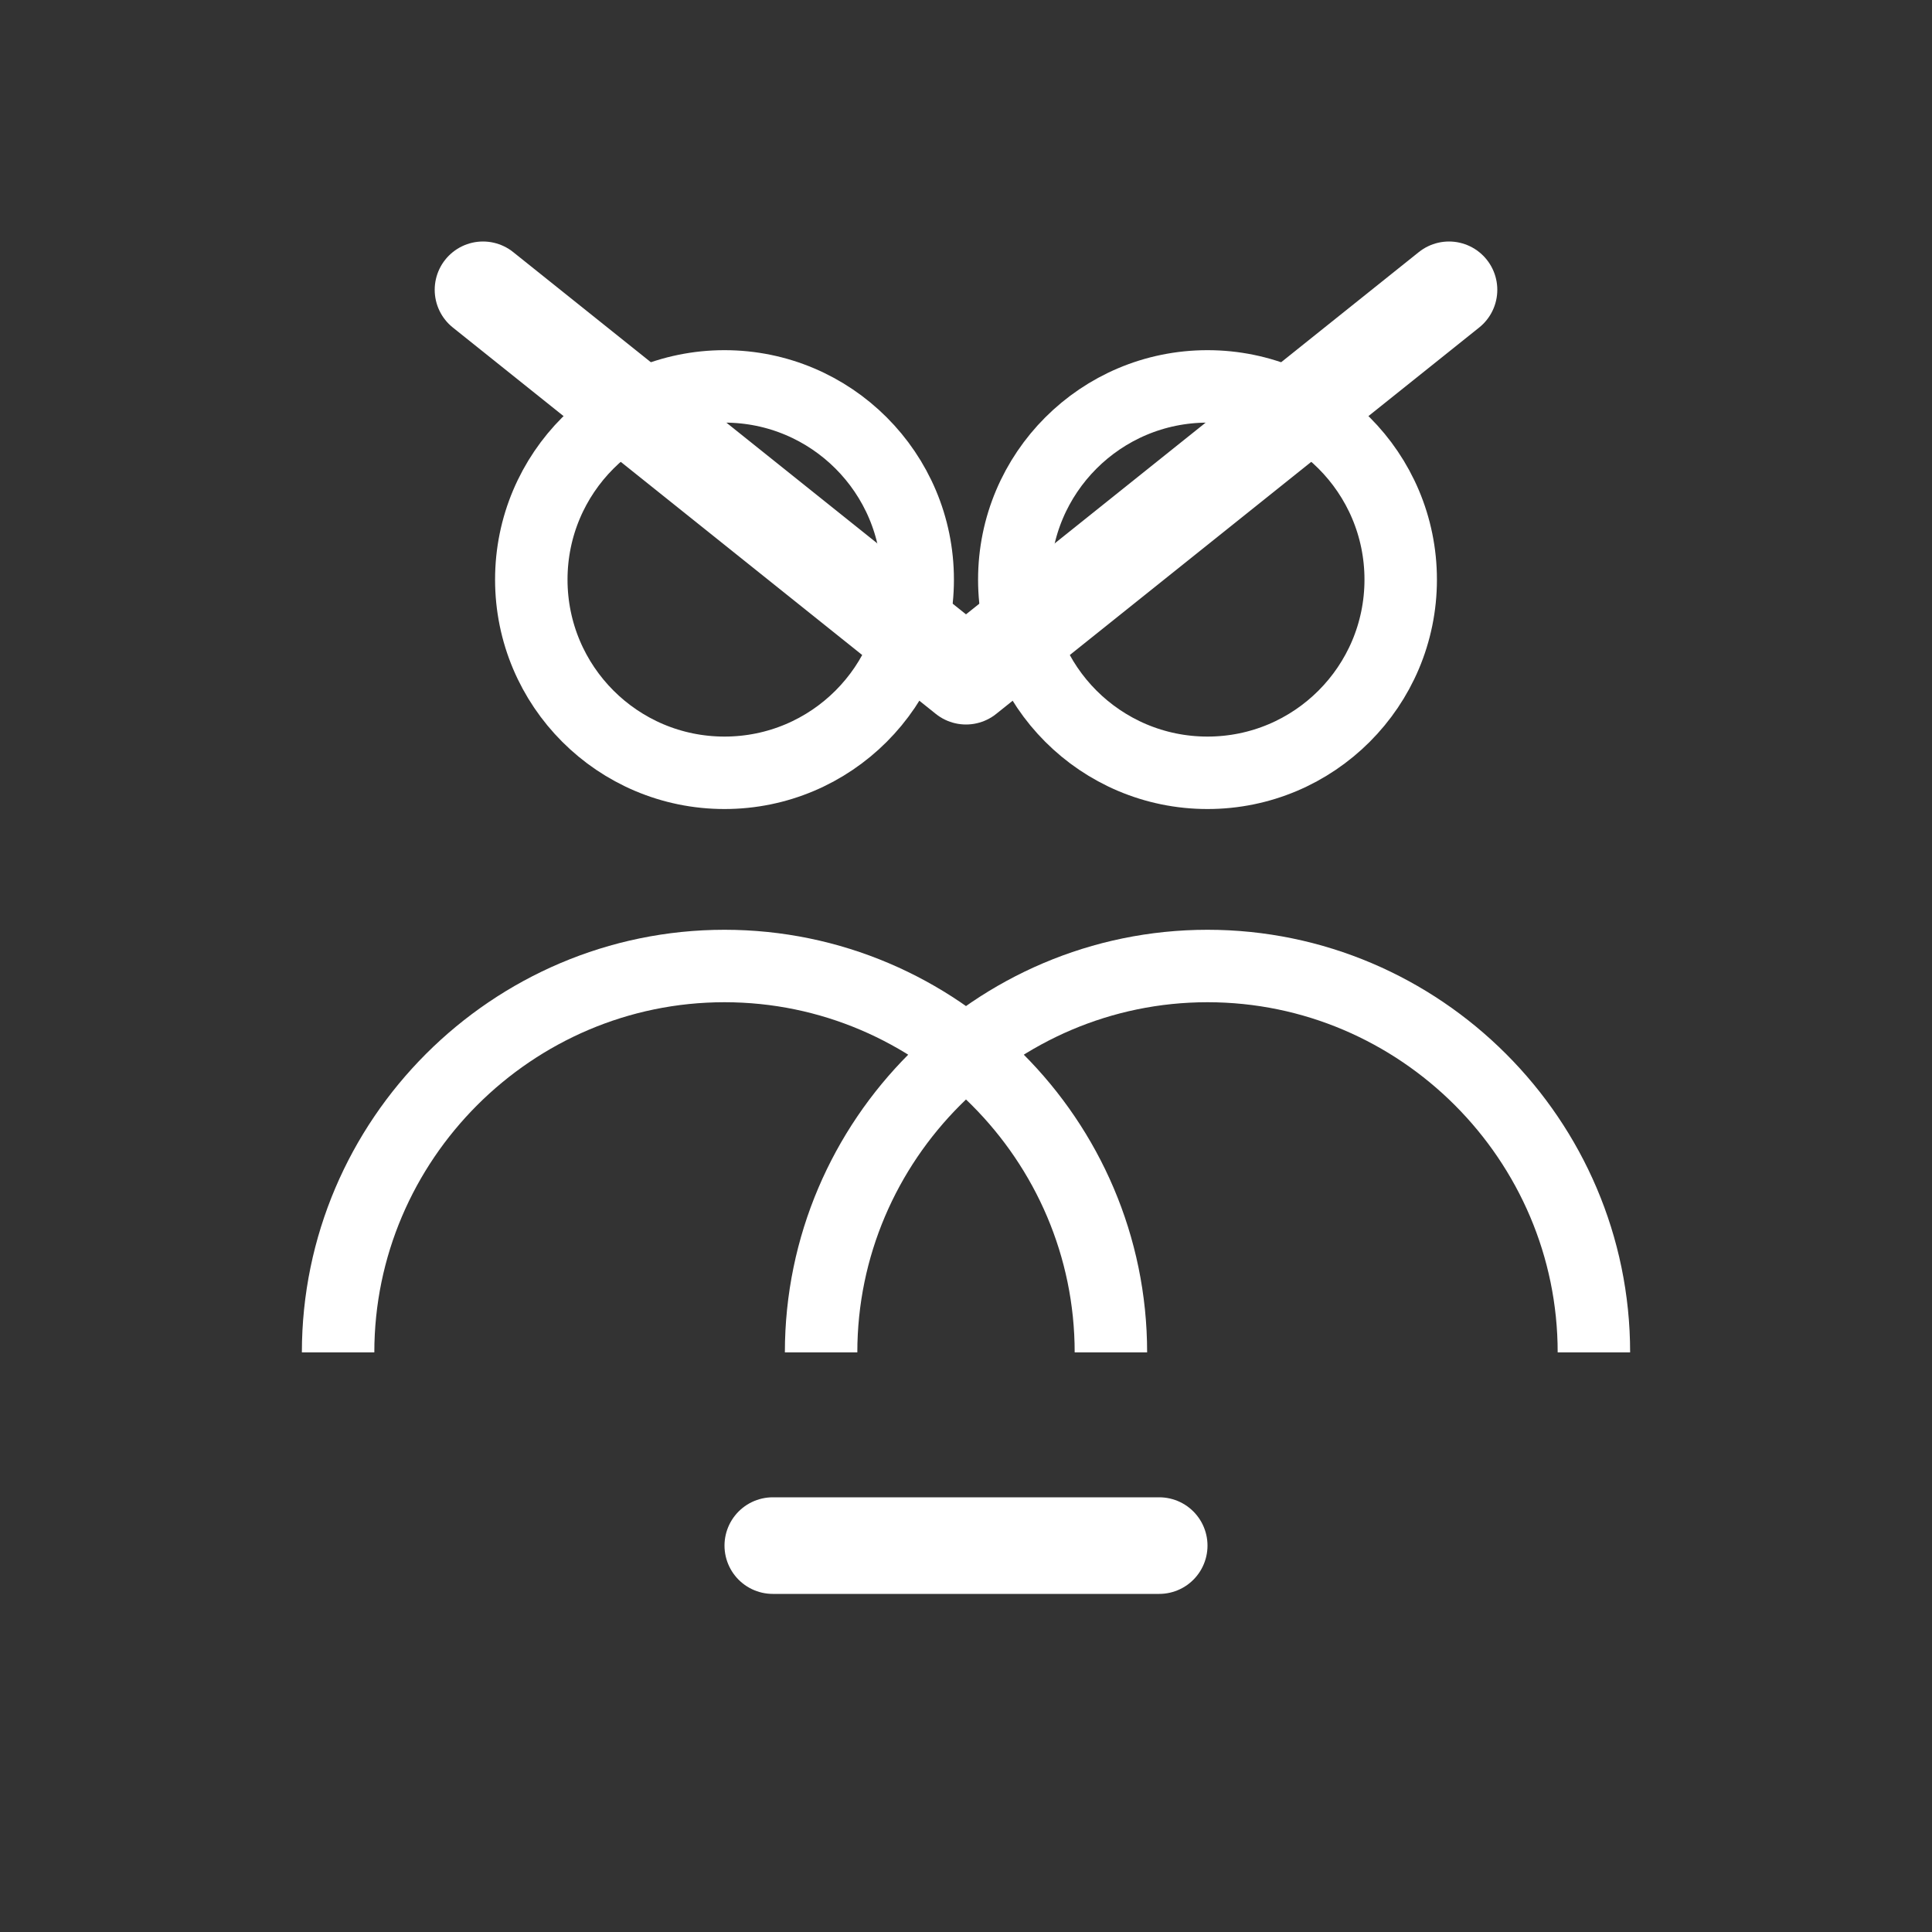
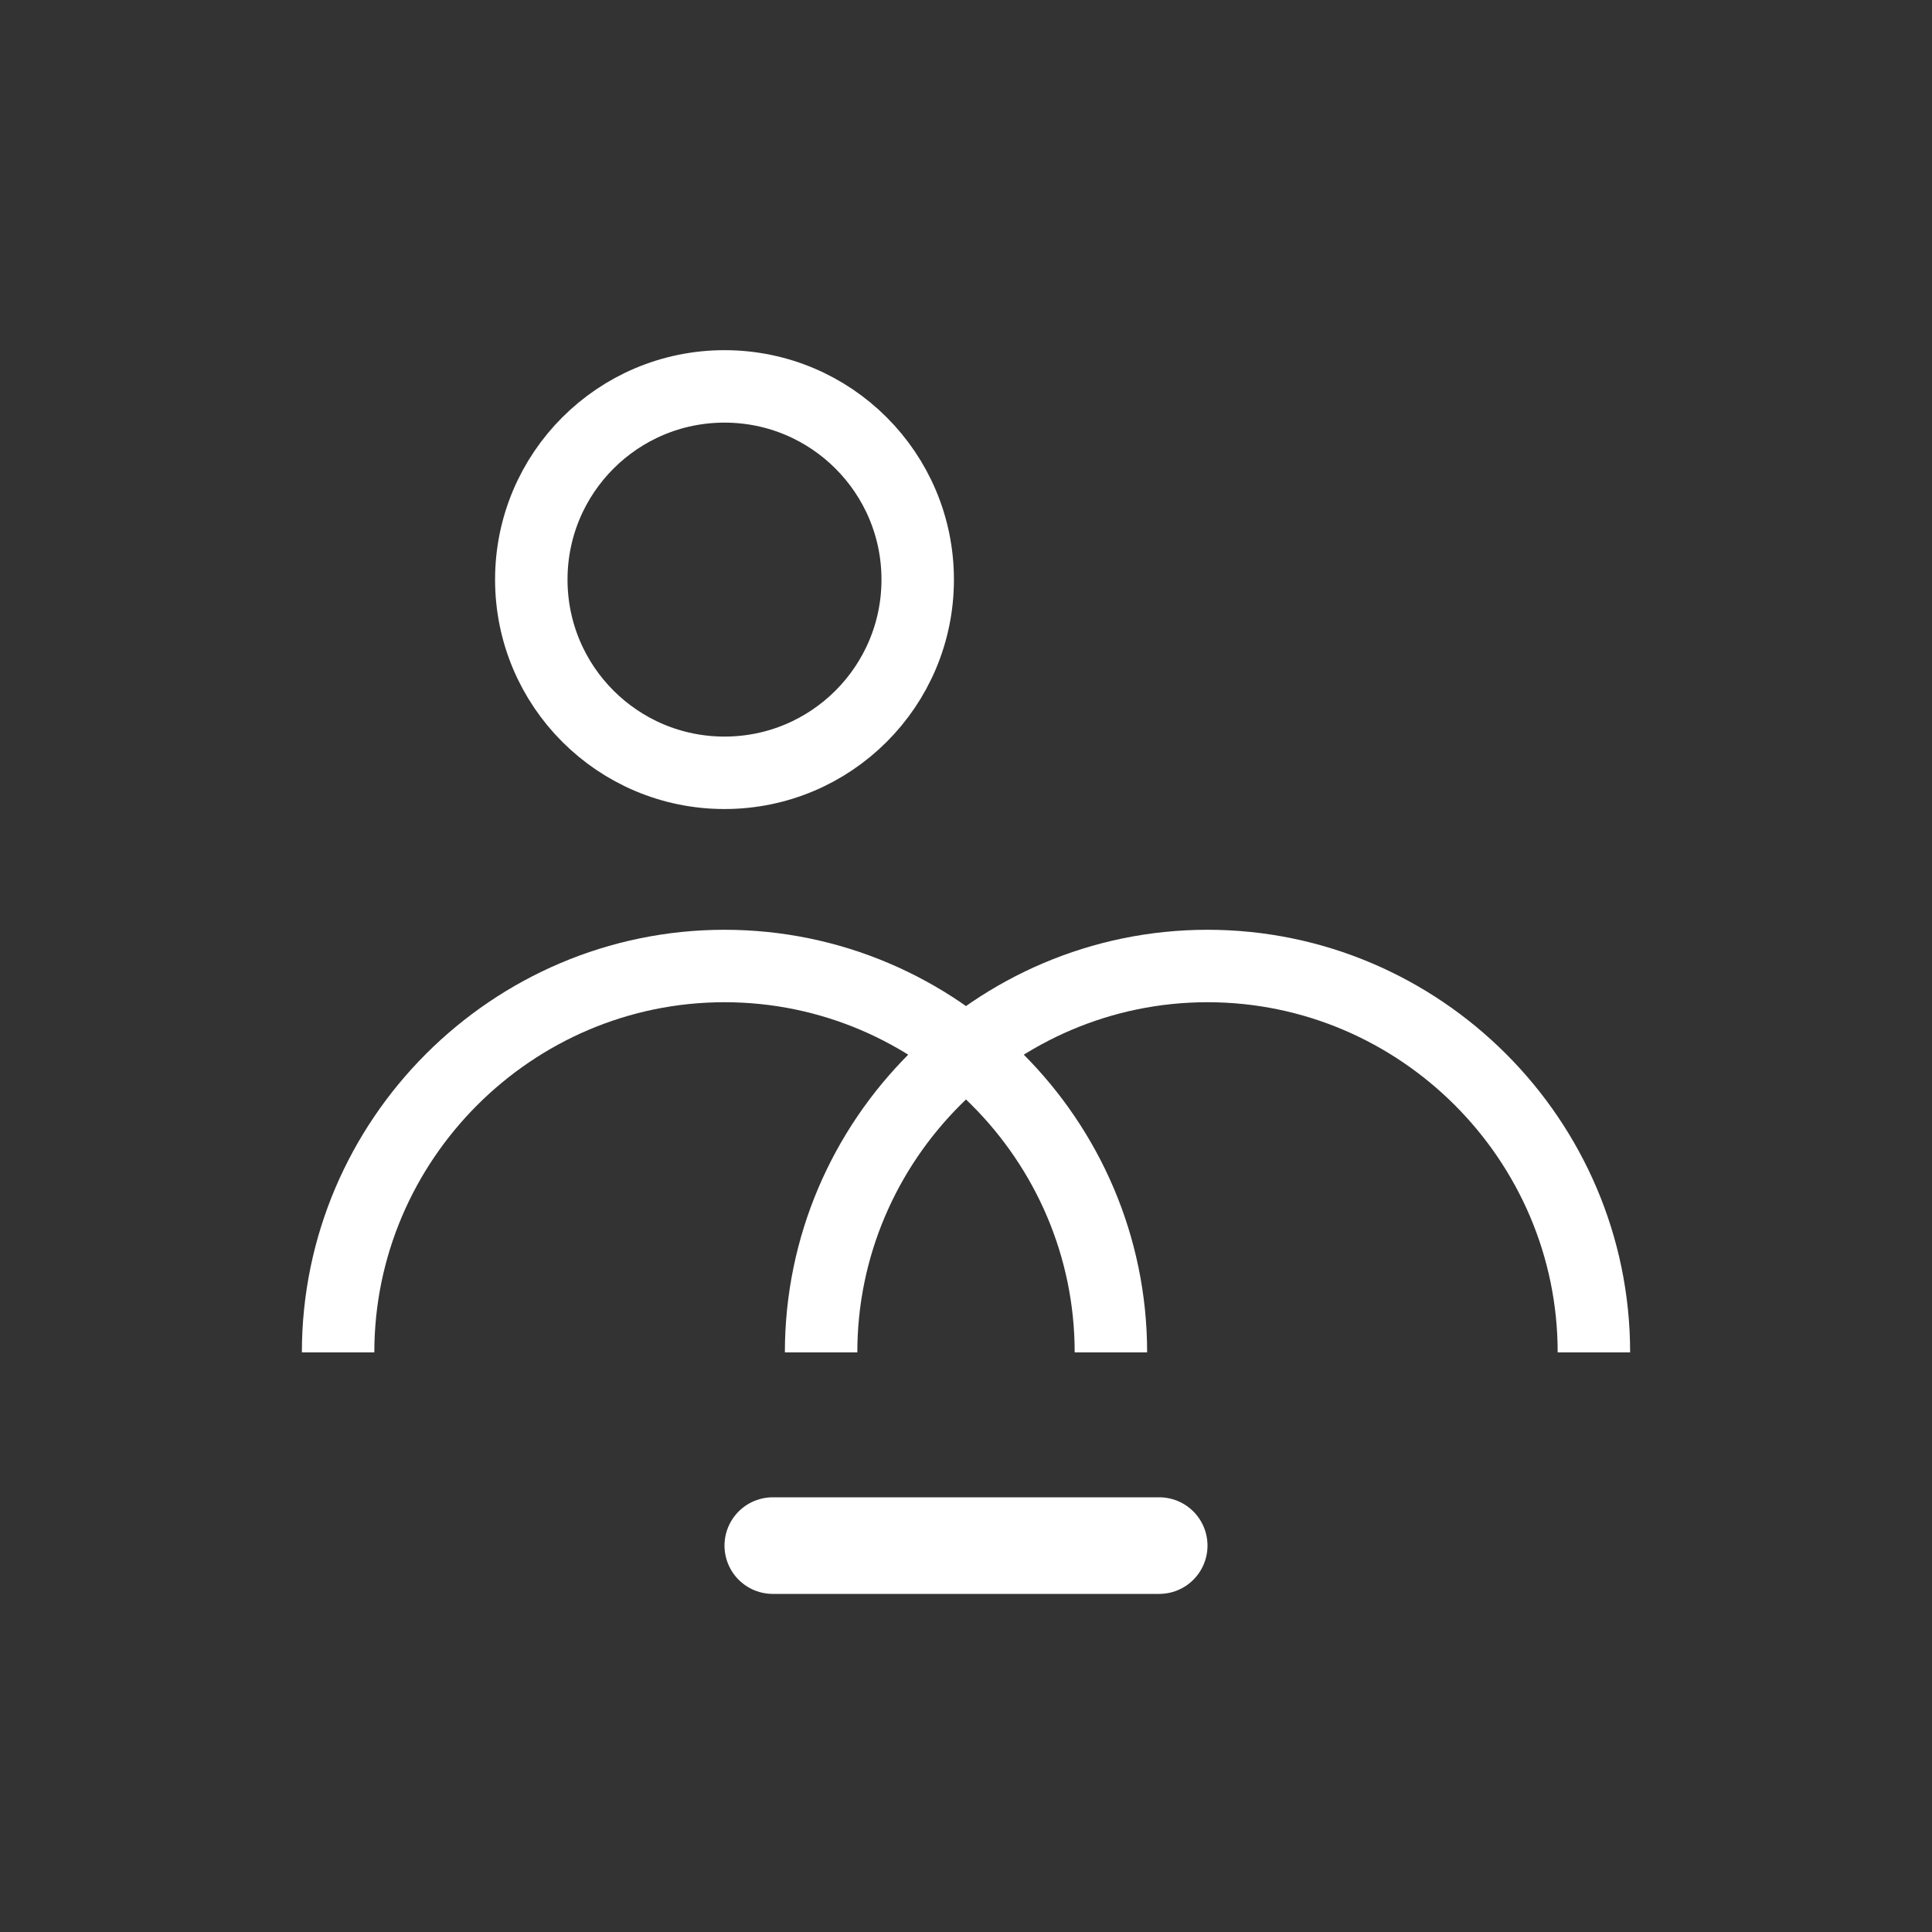
<svg xmlns="http://www.w3.org/2000/svg" width="40" height="40" viewBox="0 0 40 40" fill="none">
  <rect x="0" y="0" width="40" height="40" fill="#333333" stroke="none" />
  <circle cx="15" cy="12" r="4" stroke="#ffffff" stroke-width="1.5" />
-   <circle cx="25" cy="12" r="4" stroke="#ffffff" stroke-width="1.5" />
  <path d="M7 28c0-4.4 3.6-8 8-8s8 3.6 8 8M17 28c0-4.4 3.6-8 8-8s8 3.6 8 8" stroke="#ffffff" stroke-width="1.5" />
-   <path d="M10 6l10 8 10-8" stroke="#ffffff" stroke-width="2" stroke-linecap="round" stroke-linejoin="round" />
  <path d="M16 32h8" stroke="#ffffff" stroke-width="2" stroke-linecap="round" />
</svg>